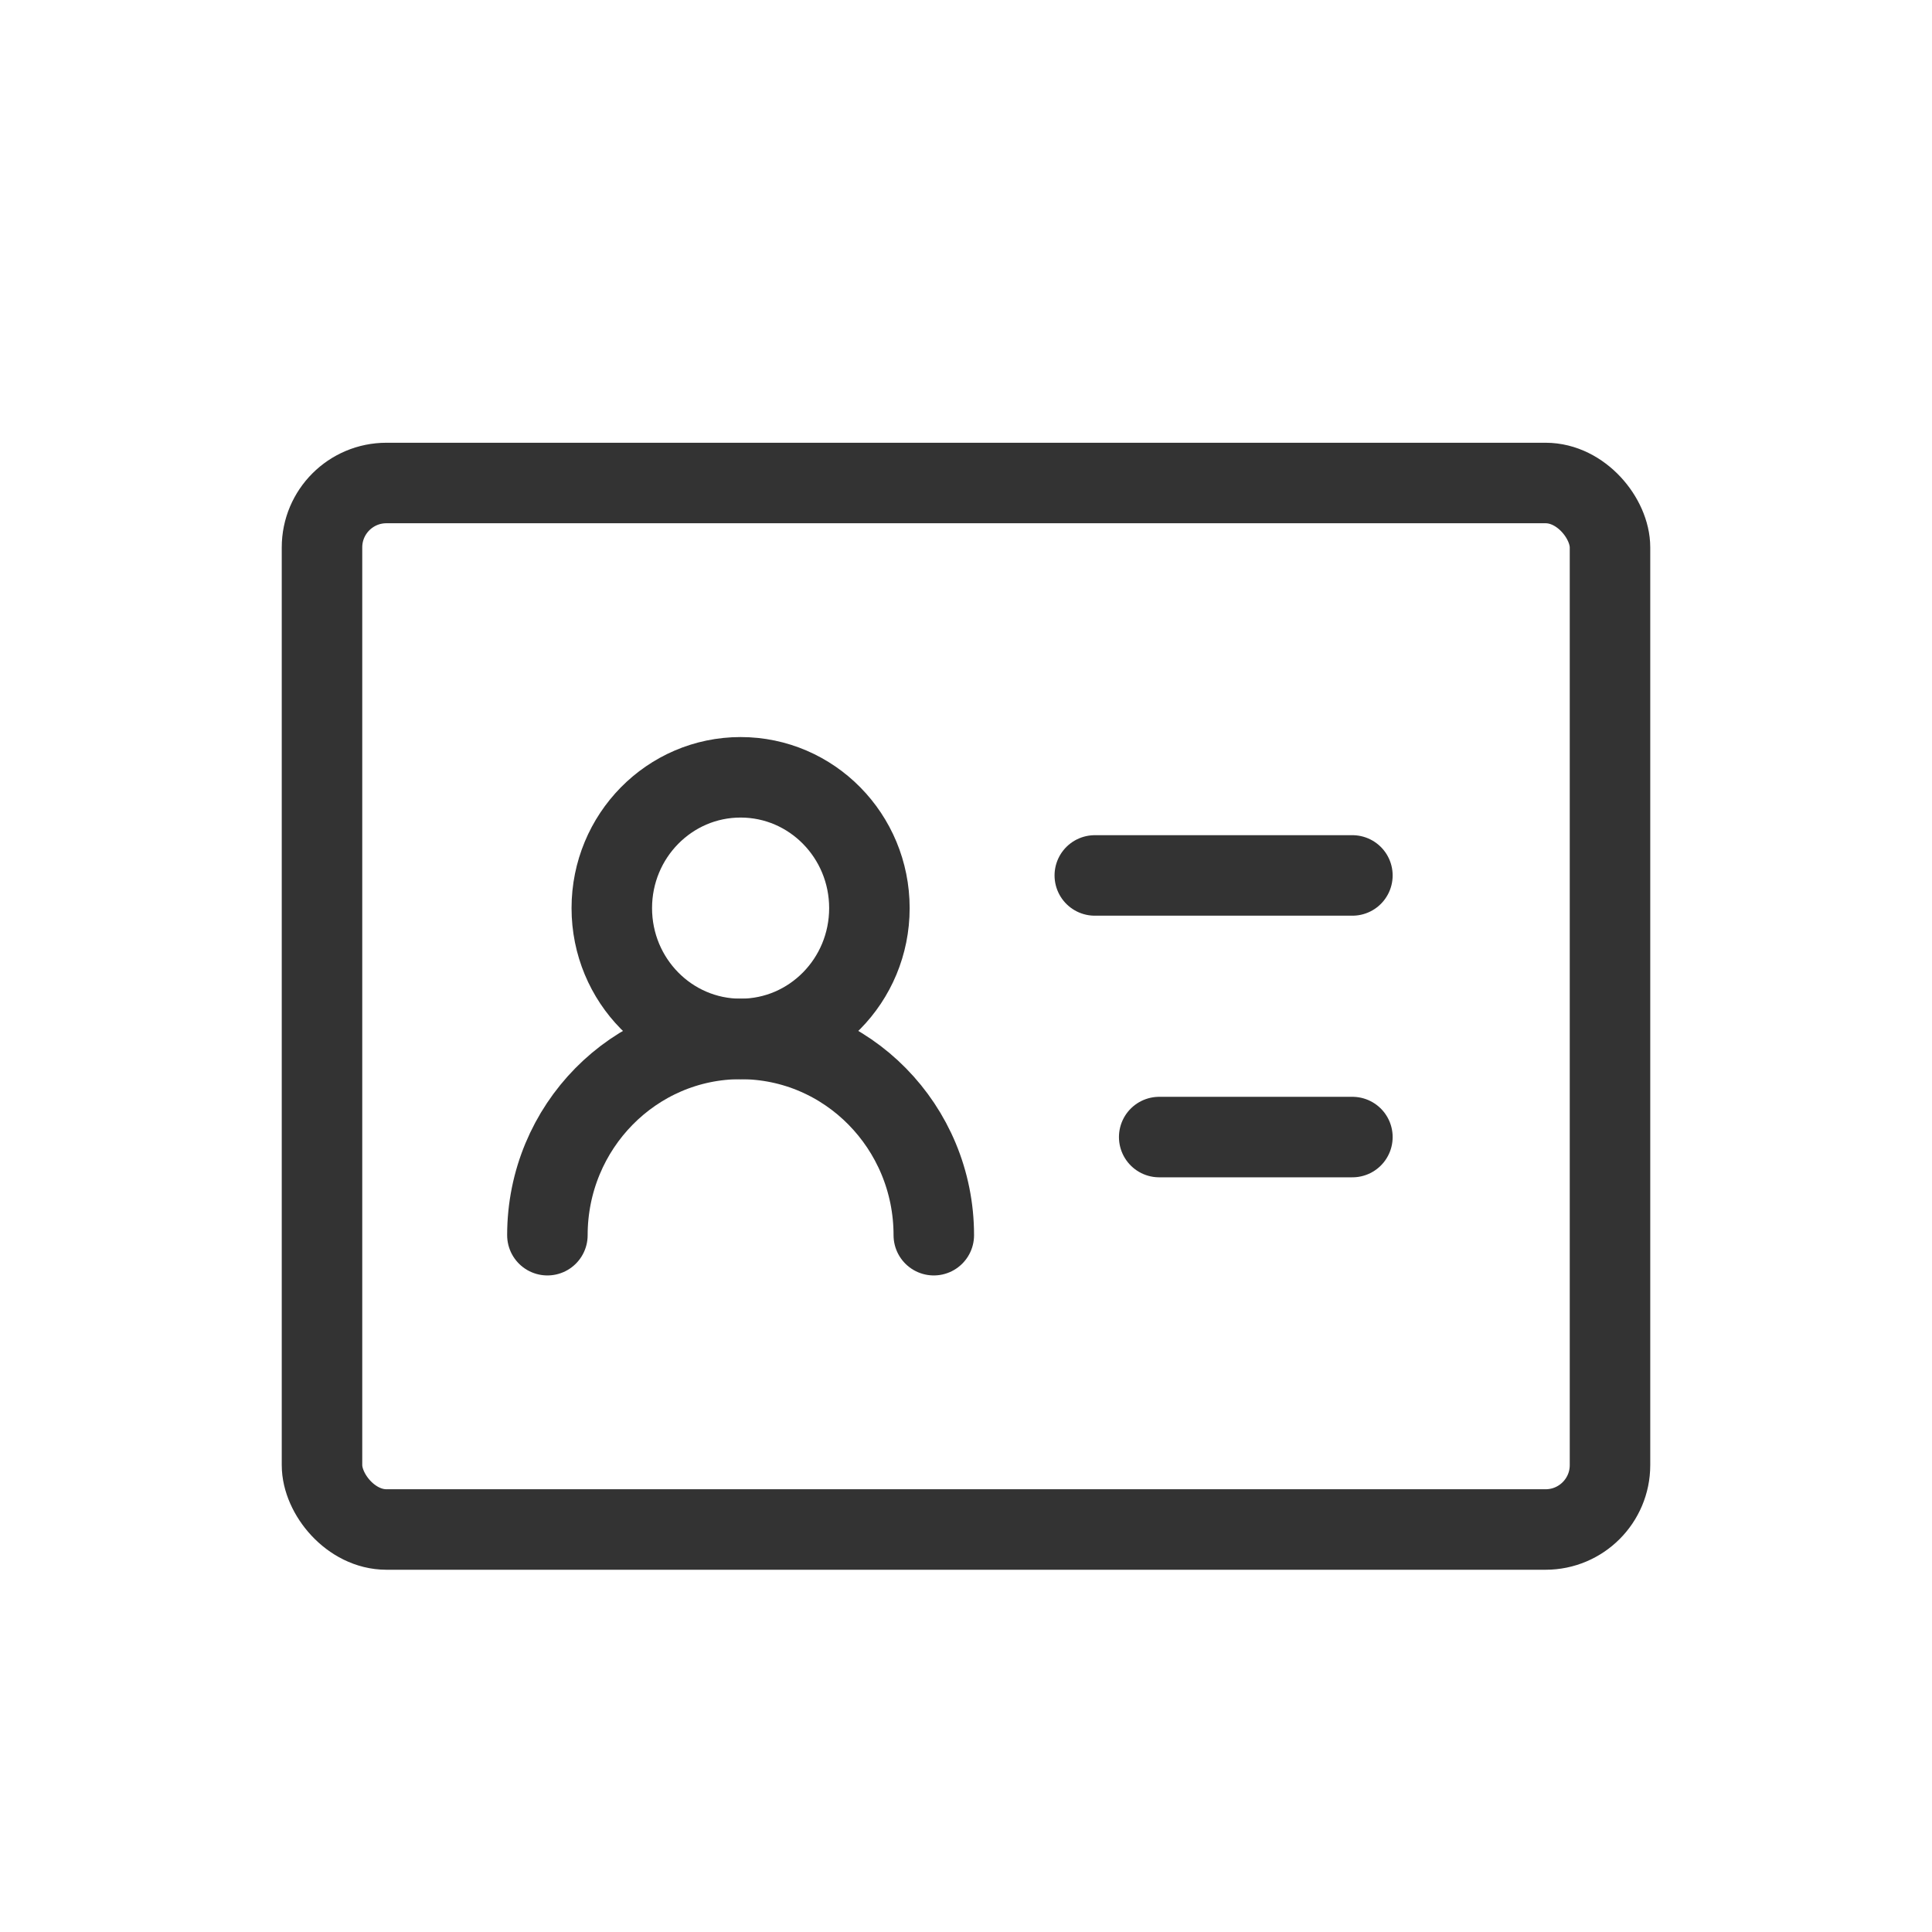
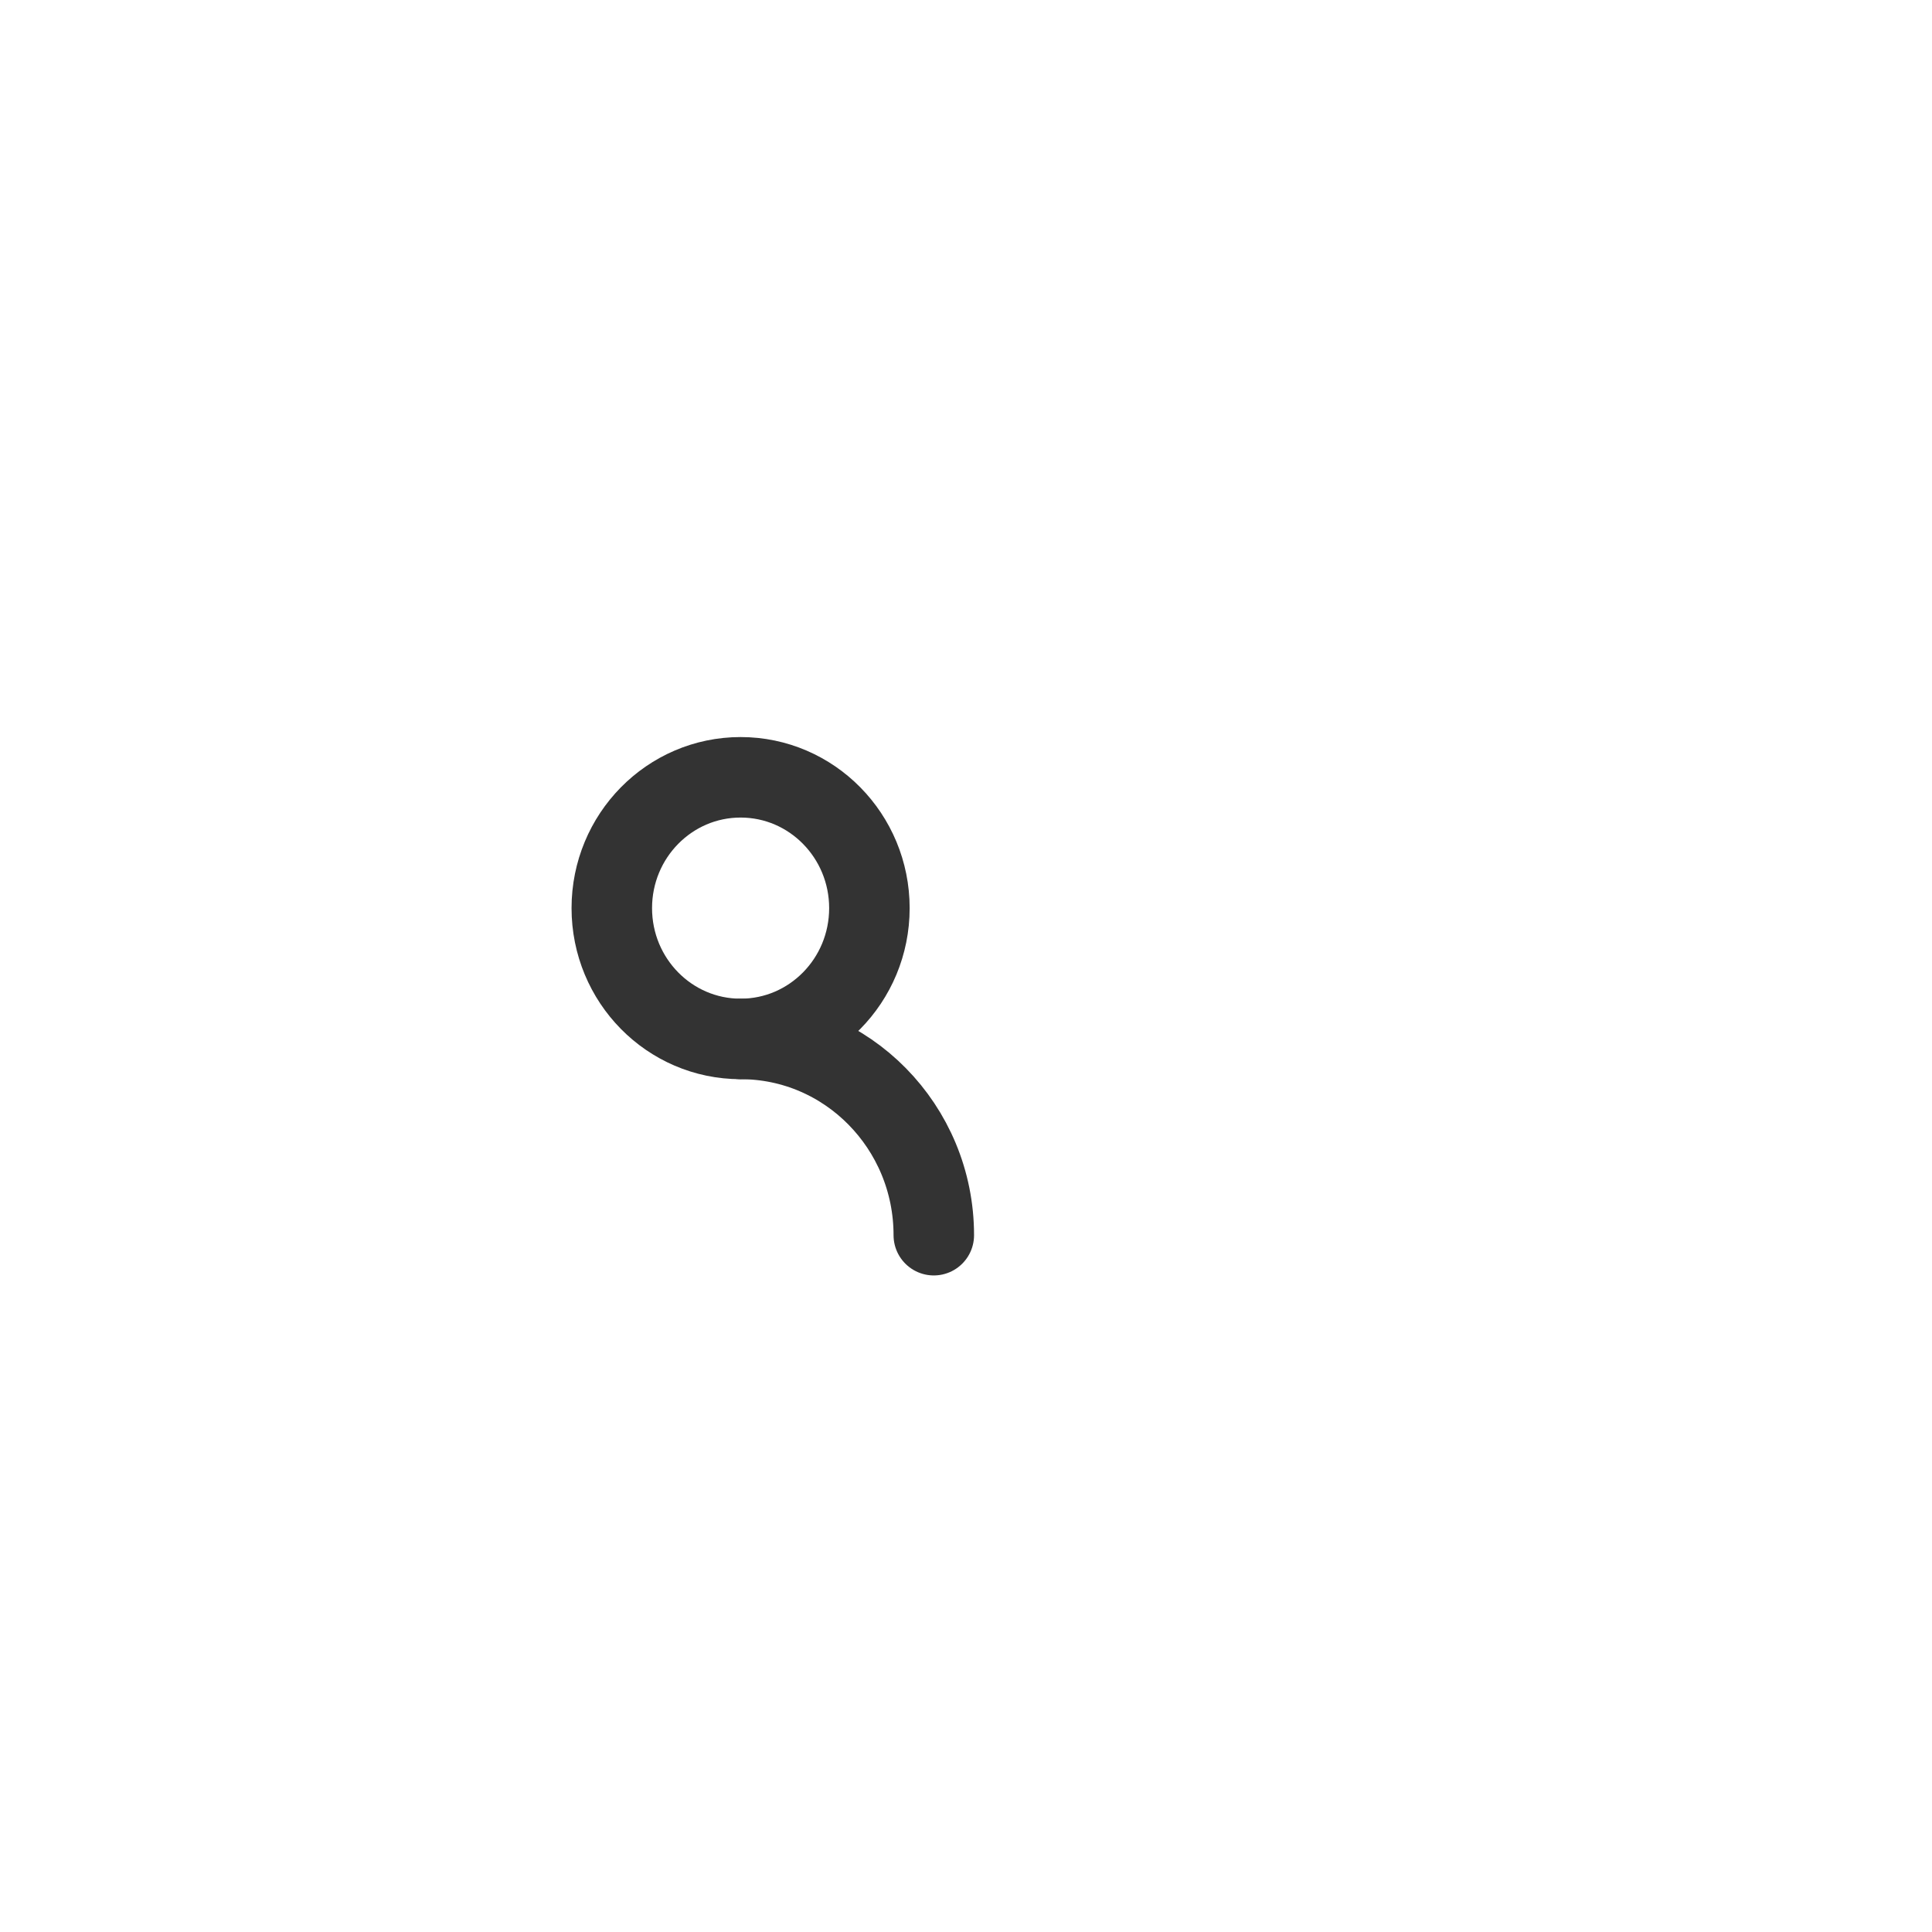
<svg xmlns="http://www.w3.org/2000/svg" width="24px" height="24px" viewBox="0 0 24 24" version="1.1">
  <title>Icon/Line/Manage</title>
  <g id="Icon/Line/Manage" stroke="none" stroke-width="1" fill="none" fill-rule="evenodd" stroke-linejoin="round">
    <g id="id-card-h" transform="translate(4, 6)" stroke="#333333">
-       <rect id="Rectangle" x="0" y="0" width="16" height="13" rx="0.8" />
      <path d="M5.2,6.906 C6.084,6.906 6.8,6.179 6.8,5.281 C6.8,4.384 6.084,3.656 5.2,3.656 C4.316,3.656 3.6,4.384 3.6,5.281 C3.6,6.179 4.316,6.906 5.2,6.906 Z" id="Path" />
-       <path d="M7.6,9.344 C7.6,7.998 6.525,6.906 5.2,6.906 C3.875,6.906 2.8,7.998 2.8,9.344" id="Path" stroke-linecap="round" />
-       <line x1="9.6" y1="4.875" x2="12.8" y2="4.875" id="Path" stroke-linecap="round" />
-       <line x1="10.4" y1="8.125" x2="12.8" y2="8.125" id="Path" stroke-linecap="round" />
+       <path d="M7.6,9.344 C7.6,7.998 6.525,6.906 5.2,6.906 " id="Path" stroke-linecap="round" />
    </g>
  </g>
</svg>